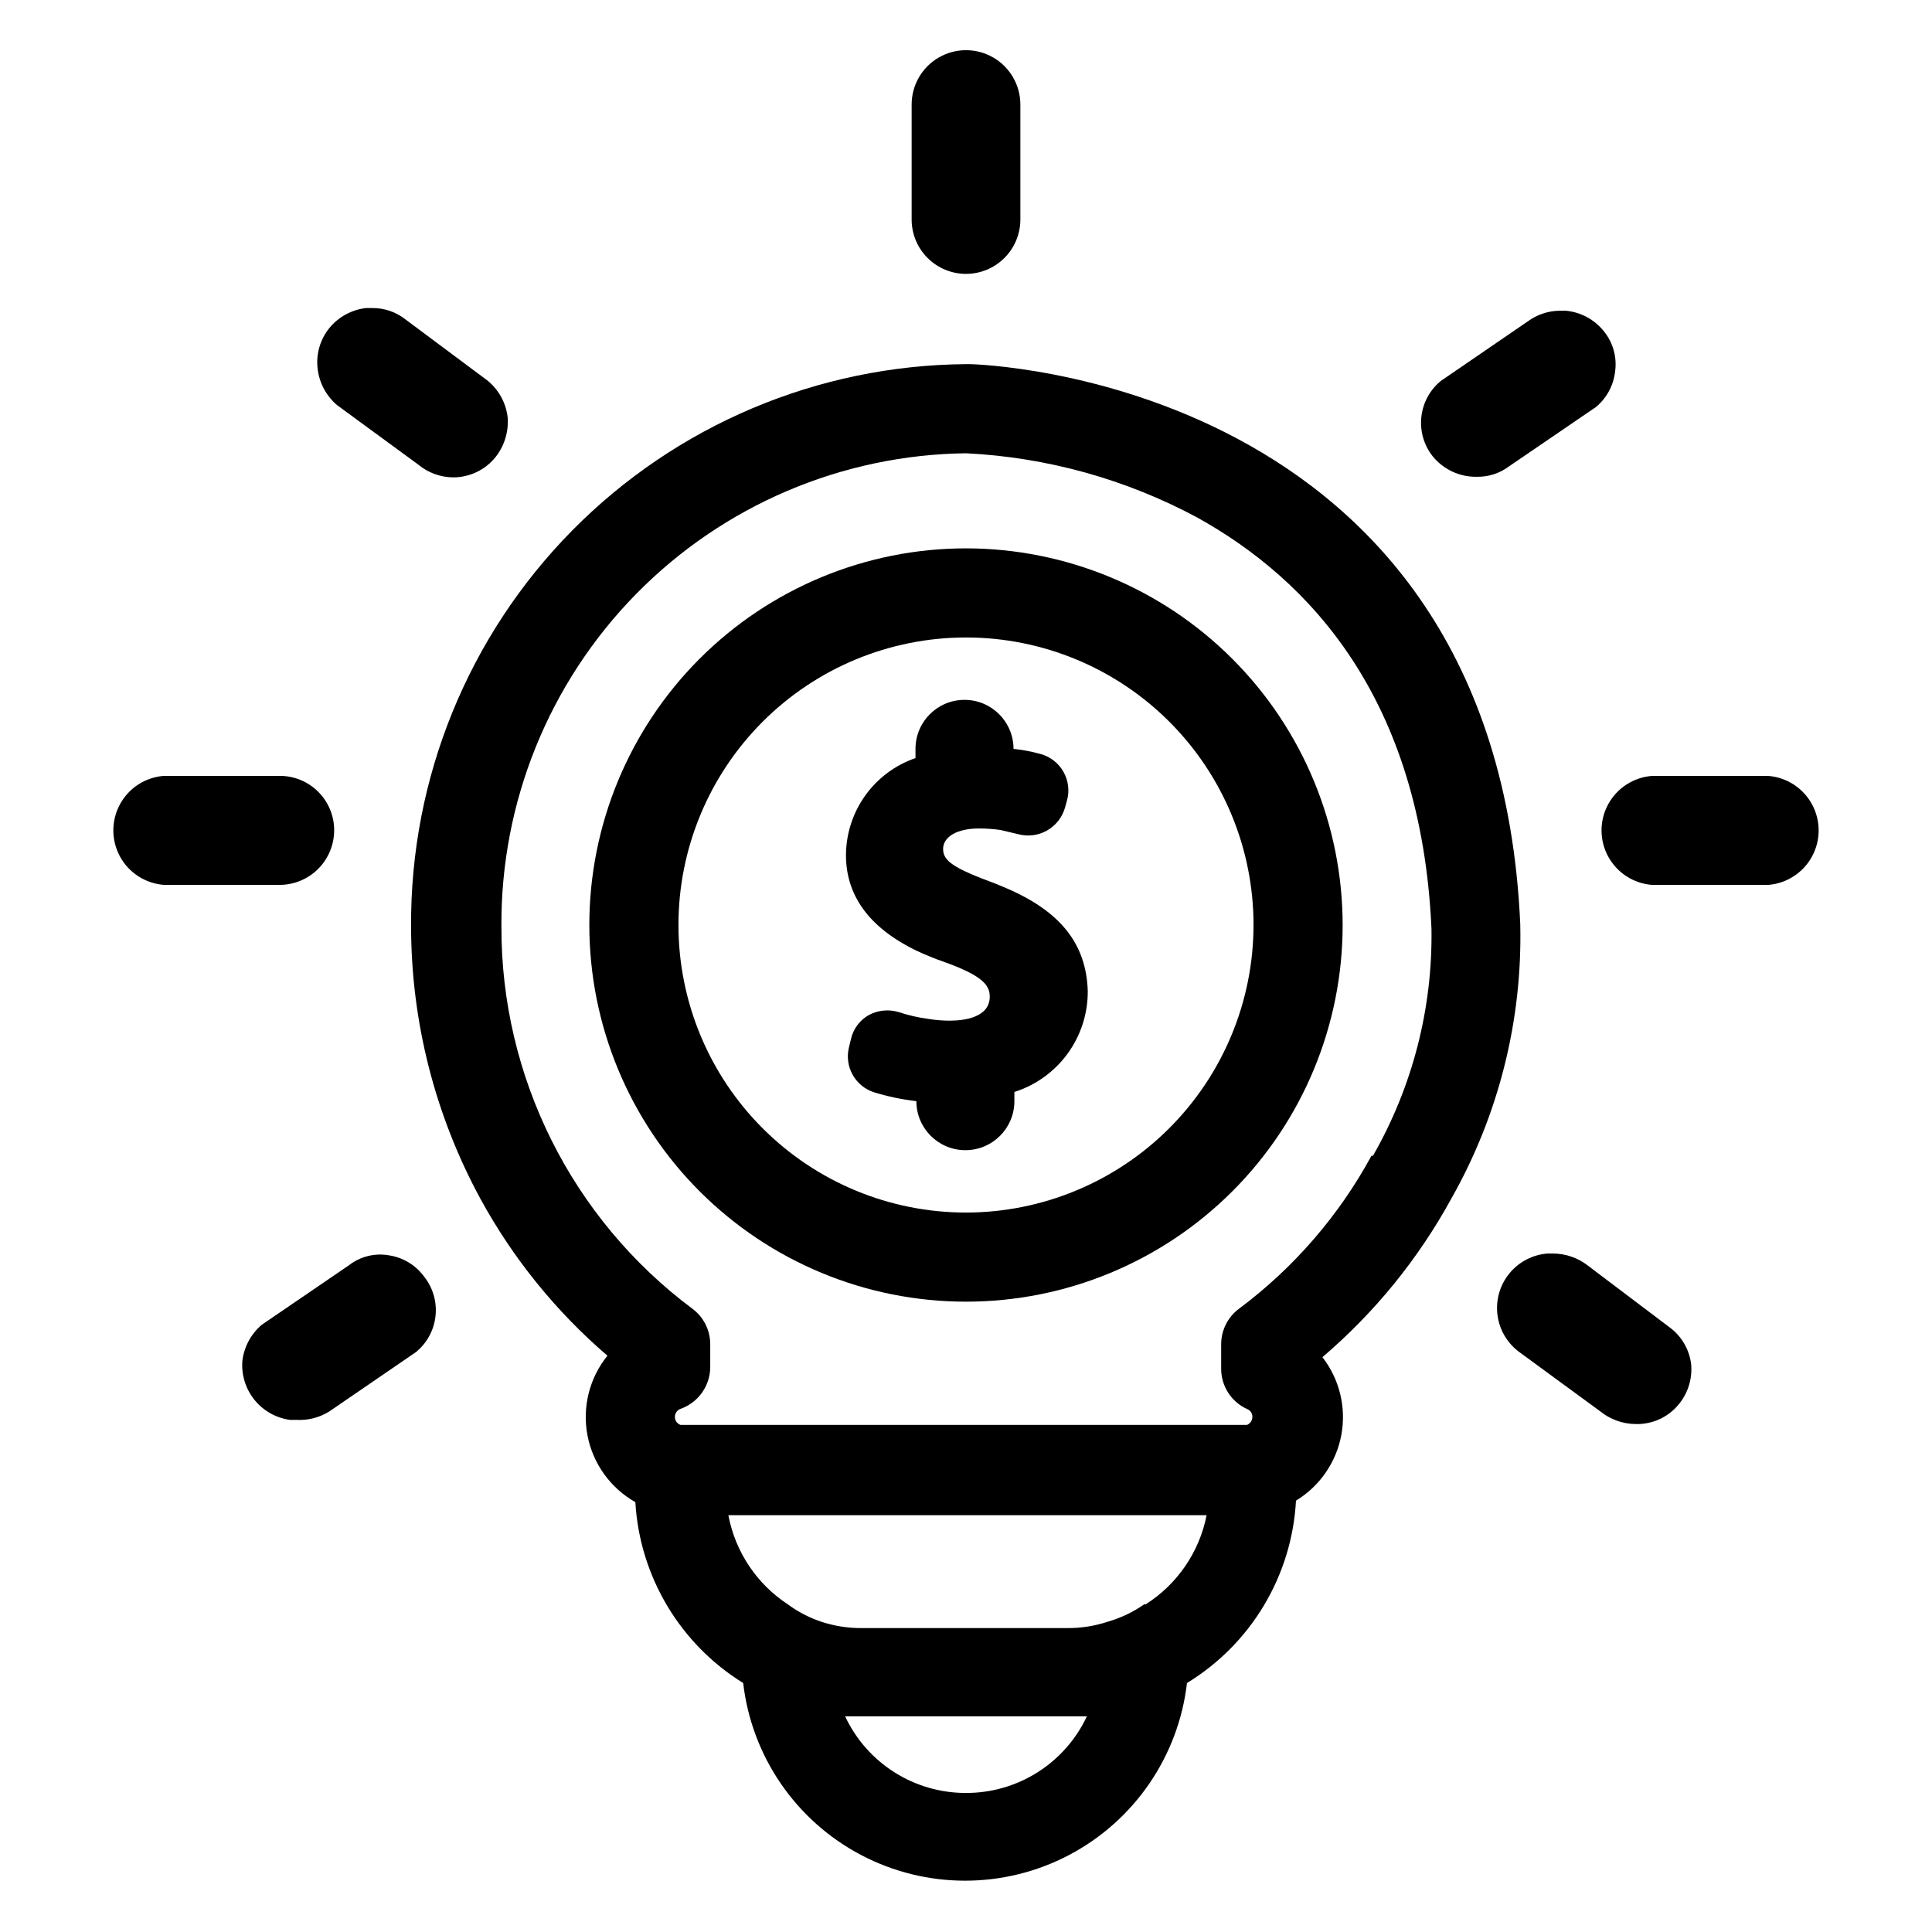
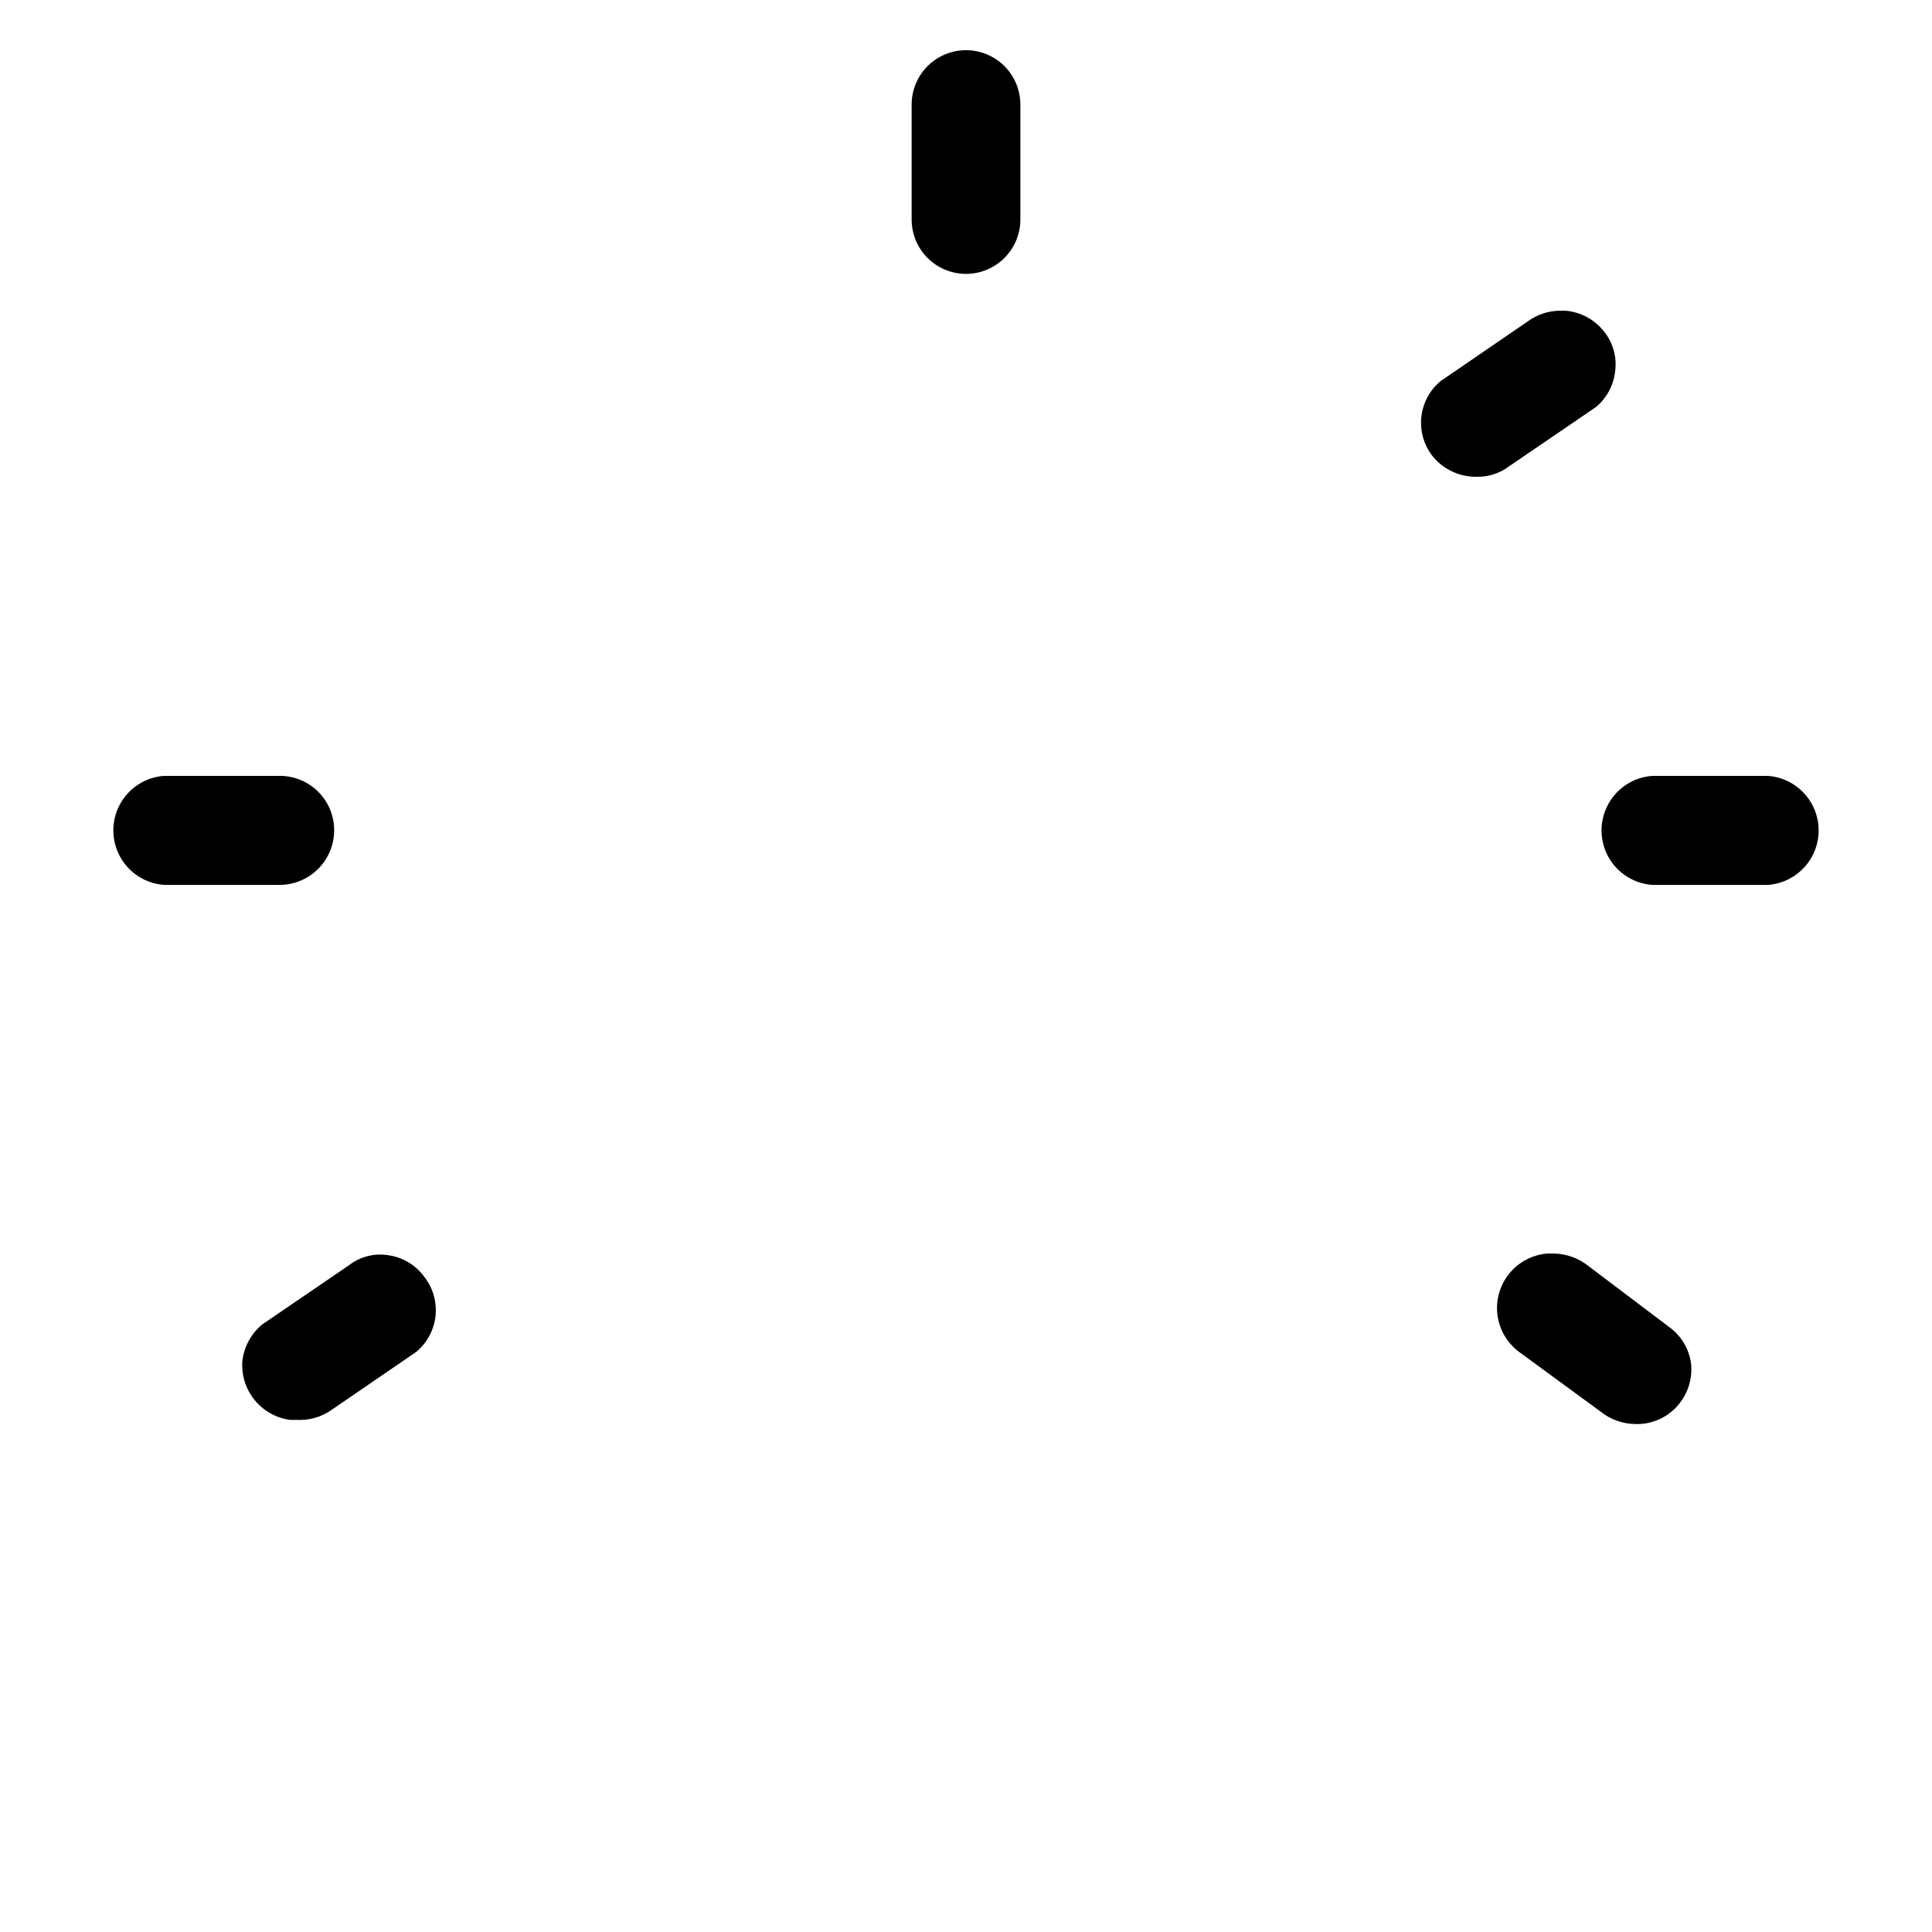
<svg xmlns="http://www.w3.org/2000/svg" fill="#000000" width="800px" height="800px" version="1.1" viewBox="144 144 512 512">
  <g>
    <path d="m400 216.58c3.82 0 7.484-1.52 10.184-4.223 2.703-2.699 4.223-6.363 4.223-10.184v-30.465c0-5.148-2.746-9.902-7.203-12.477s-9.949-2.574-14.406 0-7.203 7.328-7.203 12.477v30.465c0 3.82 1.516 7.484 4.219 10.184 2.703 2.703 6.367 4.223 10.188 4.223z" />
    <path d="m612.54 349.62h-30.699c-4.91 0.363-9.297 3.191-11.652 7.516-2.356 4.32-2.356 9.539 0 13.863 2.356 4.32 6.742 7.148 11.652 7.512h30.699c4.906-0.363 9.297-3.191 11.652-7.512 2.356-4.324 2.356-9.543 0-13.863-2.356-4.324-6.746-7.152-11.652-7.516z" />
    <path d="m232.56 364.02c0-3.82-1.52-7.484-4.223-10.188-2.699-2.699-6.363-4.219-10.184-4.219h-30.703c-4.906 0.363-9.297 3.191-11.648 7.516-2.356 4.32-2.356 9.539 0 13.863 2.352 4.32 6.742 7.148 11.648 7.512h30.703c3.828-0.02 7.492-1.555 10.191-4.269 2.699-2.715 4.215-6.387 4.215-10.215z" />
    <path d="m535.48 270.35c3.035 0.039 5.996-0.93 8.422-2.758l23.066-15.742c2.801-2.344 4.602-5.664 5.039-9.289 0.562-3.82-0.496-7.699-2.914-10.707-2.488-3.152-6.156-5.144-10.156-5.512h-1.496c-3.086 0.012-6.09 1.004-8.578 2.836l-22.984 15.742h-0.004c-6.074 4.945-7.059 13.852-2.203 19.996 2.879 3.543 7.242 5.551 11.809 5.434z" />
-     <path d="m233.35 251.38 21.492 15.742c2.609 2.172 5.891 3.371 9.289 3.387 4.34-0.008 8.449-1.977 11.176-5.352 2.367-2.984 3.519-6.754 3.227-10.551-0.438-3.828-2.359-7.332-5.352-9.762l-21.648-16.137c-2.543-2.035-5.715-3.121-8.973-3.07h-1.574c-3.789 0.438-7.262 2.328-9.684 5.273-2.426 2.981-3.559 6.809-3.148 10.629 0.395 3.828 2.258 7.356 5.195 9.84z" />
    <path d="m247.05 476.67c-3.762-0.656-7.625 0.316-10.629 2.676l-23.066 15.742v0.004c-2.816 2.406-4.641 5.769-5.117 9.445-0.316 3.738 0.812 7.457 3.156 10.387 2.344 2.93 5.723 4.848 9.441 5.356h1.652c3.07 0.188 6.125-0.582 8.738-2.203l22.984-15.742c6.078-4.941 7.059-13.848 2.207-19.996-2.238-3.066-5.613-5.109-9.367-5.668z" />
    <path d="m586.41 495.72-21.57-16.297h0.004c-2.652-2.078-5.922-3.215-9.289-3.227h-1.418c-3.965 0.297-7.633 2.207-10.148 5.285-2.512 3.078-3.648 7.055-3.144 11 0.504 3.941 2.606 7.504 5.816 9.852l21.492 15.742h-0.004c2.617 2.098 5.859 3.262 9.211 3.309 4.473 0.156 8.758-1.797 11.57-5.277 2.438-2.977 3.598-6.797 3.231-10.625-0.484-3.91-2.566-7.441-5.75-9.762z" />
-     <path d="m546.89 389.05c-6.375-145.32-144.84-148.55-145.87-148.55l-1.023 0.004c-39.254 0.289-76.785 16.148-104.36 44.086-27.57 27.941-42.926 65.68-42.695 104.93 0.023 25.188 6.328 49.973 18.34 72.109 8.617 15.809 20.031 29.918 33.695 41.645-4.781 5.918-6.715 13.641-5.289 21.117 1.426 7.473 6.066 13.941 12.688 17.691 1.152 19.68 11.812 37.566 28.574 47.938 2.25 19.402 13.922 36.445 31.199 45.555 17.277 9.105 37.934 9.105 55.211 0 17.277-9.109 28.949-26.152 31.199-45.555 17.004-10.367 27.809-28.445 28.891-48.332 6.309-3.836 10.684-10.18 12.023-17.441 1.336-7.262-0.488-14.75-5.019-20.582 13.855-11.816 25.434-26.062 34.168-42.035 12.523-22.102 18.836-47.184 18.262-72.582zm-146.89 230.1c-6.723 0.02-13.309-1.883-18.984-5.481-5.676-3.598-10.207-8.742-13.055-14.828h4.879 54.316 4.879 0.004c-2.852 6.086-7.383 11.23-13.059 14.828-5.676 3.598-12.262 5.5-18.98 5.481zm47.23-49.988c-2.902 2.035-6.121 3.578-9.523 4.566-3.527 1.18-7.227 1.766-10.945 1.73h-54.316c-3.719 0.035-7.414-0.551-10.941-1.73-3.129-1.066-6.074-2.606-8.738-4.566-8.234-5.406-13.918-13.934-15.742-23.617h126.74c-1.918 9.75-7.754 18.285-16.137 23.617zm60.223-118.87c-8.637 15.895-20.613 29.723-35.109 40.539-2.984 2.223-4.738 5.731-4.723 9.449v6.375c-0.035 4.652 2.684 8.883 6.926 10.785 0.832 0.332 1.367 1.148 1.34 2.047 0.004 0.93-0.559 1.773-1.418 2.125h-150.12c-0.906-0.309-1.512-1.168-1.496-2.125 0.008-0.949 0.605-1.797 1.496-2.125 4.68-1.656 7.824-6.059 7.871-11.023v-6.062 0.004c0.016-3.719-1.738-7.227-4.723-9.449-31.961-23.852-50.734-61.43-50.617-101.31-0.211-32.926 12.621-64.602 35.691-88.098 23.07-23.496 54.5-36.906 87.43-37.301 21.422 1.055 42.34 6.863 61.242 17.004 29.836 16.531 59.355 48.016 62.109 108.95 0.34 21.105-5.016 41.91-15.508 60.223z" />
-     <path d="m410.7 379.38-2.832-1.184c-11.098-4.094-13.934-5.984-13.934-9.211 0-3.227 3.699-5.434 9.523-5.434v0.004c1.898 0 3.793 0.133 5.668 0.395l4.644 1.102c5.344 1.469 10.875-1.613 12.438-6.926l0.551-1.969c0.723-2.578 0.379-5.34-0.953-7.664-1.332-2.324-3.539-4.016-6.129-4.695-2.32-0.645-4.691-1.09-7.086-1.34 0-7.172-5.816-12.988-12.988-12.988-7.176 0-12.988 5.816-12.988 12.988v2.441c-5.363 1.848-10.02 5.316-13.32 9.93s-5.082 10.141-5.102 15.812c0 11.258 6.848 19.996 20.152 25.977 1.891 0.789 3.699 1.574 5.59 2.203 10.391 3.699 12.359 6.219 12.359 9.289 0 5.512-6.691 6.375-10.629 6.375v0.004c-1.898-0.004-3.793-0.16-5.668-0.473-2.676-0.355-5.309-0.961-7.871-1.812-2.625-0.785-5.453-0.504-7.871 0.789-2.391 1.344-4.102 3.629-4.723 6.297l-0.551 2.281c-1.246 5.082 1.637 10.266 6.609 11.887 3.676 1.129 7.441 1.922 11.258 2.363 0 7.172 5.816 12.988 12.988 12.988 7.176 0 12.988-5.816 12.988-12.988v-2.441c5.676-1.797 10.625-5.367 14.125-10.184s5.363-10.629 5.32-16.582c-0.395-12.359-7.086-21.016-21.57-27.234z" />
-     <path d="m400 289.32c-26.477 0-51.863 10.52-70.582 29.238s-29.238 44.105-29.238 70.582c0 26.473 10.52 51.859 29.238 70.578 18.719 18.723 44.105 29.238 70.582 29.238 26.473 0 51.859-10.516 70.578-29.238 18.723-18.719 29.238-44.105 29.238-70.578-0.02-26.469-10.543-51.844-29.258-70.559s-44.094-29.238-70.559-29.262zm0 176.02c-20.211 0-39.594-8.027-53.883-22.32-14.293-14.289-22.32-33.672-22.32-53.879 0-20.211 8.027-39.594 22.32-53.883 14.289-14.293 33.672-22.32 53.883-22.32 20.207 0 39.59 8.027 53.883 22.32 14.289 14.289 22.316 33.672 22.316 53.883-0.02 20.203-8.055 39.57-22.34 53.859-14.289 14.285-33.656 22.32-53.859 22.34z" />
  </g>
</svg>